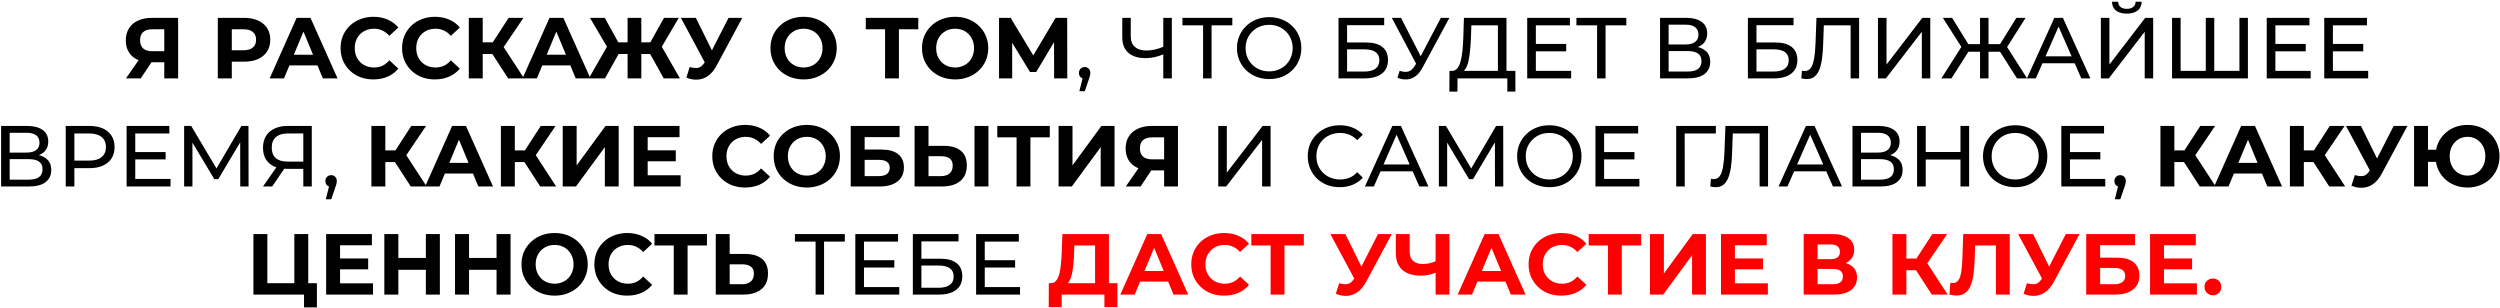
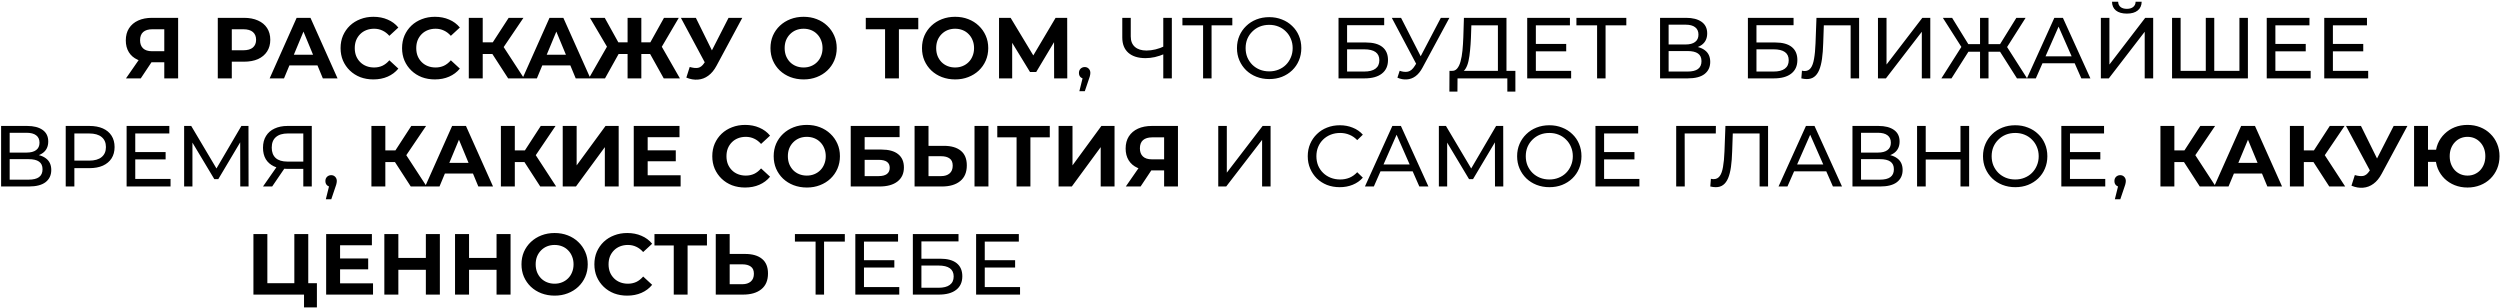
<svg xmlns="http://www.w3.org/2000/svg" width="925" height="114" viewBox="0 0 925 114" fill="none">
  <path d="M60.786 29V21.928L62.066 23.048H55.922C53.981 23.048 52.306 22.728 50.898 22.088C49.49 21.448 48.413 20.52 47.666 19.304C46.92 18.088 46.546 16.637 46.546 14.952C46.546 13.203 46.941 11.709 47.73 10.472C48.541 9.213 49.672 8.253 51.122 7.592C52.573 6.931 54.28 6.6 56.242 6.6H65.906V29H60.786ZM46.61 29L52.178 20.968H57.426L52.082 29H46.61ZM60.786 20.264V9.48L62.066 10.824H56.37C54.898 10.824 53.768 11.165 52.978 11.848C52.21 12.531 51.826 13.544 51.826 14.888C51.826 16.189 52.2 17.192 52.946 17.896C53.693 18.6 54.792 18.952 56.242 18.952H62.066L60.786 20.264ZM80.581 29V6.6H90.277C92.282 6.6 94.01 6.931 95.461 7.592C96.912 8.232 98.031 9.16 98.821 10.376C99.61 11.592 100.005 13.043 100.005 14.728C100.005 16.392 99.61 17.832 98.821 19.048C98.031 20.264 96.912 21.203 95.461 21.864C94.01 22.504 92.282 22.824 90.277 22.824H83.461L85.765 20.488V29H80.581ZM85.765 21.064L83.461 18.6H89.989C91.589 18.6 92.784 18.259 93.573 17.576C94.362 16.893 94.757 15.944 94.757 14.728C94.757 13.491 94.362 12.531 93.573 11.848C92.784 11.165 91.589 10.824 89.989 10.824H83.461L85.765 8.36V21.064ZM99.772 29L109.756 6.6H114.876L124.892 29H119.452L111.26 9.224H113.308L105.084 29H99.772ZM104.764 24.2L106.14 20.264H117.66L119.068 24.2H104.764ZM138.142 29.384C136.414 29.384 134.803 29.107 133.31 28.552C131.838 27.976 130.558 27.165 129.47 26.12C128.382 25.075 127.528 23.848 126.91 22.44C126.312 21.032 126.014 19.485 126.014 17.8C126.014 16.115 126.312 14.568 126.91 13.16C127.528 11.752 128.382 10.525 129.47 9.48C130.579 8.435 131.87 7.635 133.342 7.08C134.814 6.504 136.424 6.216 138.174 6.216C140.115 6.216 141.864 6.557 143.422 7.24C145 7.901 146.323 8.883 147.39 10.184L144.062 13.256C143.294 12.381 142.44 11.731 141.502 11.304C140.563 10.856 139.539 10.632 138.43 10.632C137.384 10.632 136.424 10.803 135.55 11.144C134.675 11.485 133.918 11.976 133.278 12.616C132.638 13.256 132.136 14.013 131.774 14.888C131.432 15.763 131.262 16.733 131.262 17.8C131.262 18.867 131.432 19.837 131.774 20.712C132.136 21.587 132.638 22.344 133.278 22.984C133.918 23.624 134.675 24.115 135.55 24.456C136.424 24.797 137.384 24.968 138.43 24.968C139.539 24.968 140.563 24.755 141.502 24.328C142.44 23.88 143.294 23.208 144.062 22.312L147.39 25.384C146.323 26.685 145 27.677 143.422 28.36C141.864 29.043 140.104 29.384 138.142 29.384ZM160.892 29.384C159.164 29.384 157.553 29.107 156.06 28.552C154.588 27.976 153.308 27.165 152.22 26.12C151.132 25.075 150.278 23.848 149.66 22.44C149.062 21.032 148.764 19.485 148.764 17.8C148.764 16.115 149.062 14.568 149.66 13.16C150.278 11.752 151.132 10.525 152.22 9.48C153.329 8.435 154.62 7.635 156.092 7.08C157.564 6.504 159.174 6.216 160.924 6.216C162.865 6.216 164.614 6.557 166.172 7.24C167.75 7.901 169.073 8.883 170.14 10.184L166.812 13.256C166.044 12.381 165.19 11.731 164.252 11.304C163.313 10.856 162.289 10.632 161.18 10.632C160.134 10.632 159.174 10.803 158.3 11.144C157.425 11.485 156.668 11.976 156.028 12.616C155.388 13.256 154.886 14.013 154.524 14.888C154.182 15.763 154.012 16.733 154.012 17.8C154.012 18.867 154.182 19.837 154.524 20.712C154.886 21.587 155.388 22.344 156.028 22.984C156.668 23.624 157.425 24.115 158.3 24.456C159.174 24.797 160.134 24.968 161.18 24.968C162.289 24.968 163.313 24.755 164.252 24.328C165.19 23.88 166.044 23.208 166.812 22.312L170.14 25.384C169.073 26.685 167.75 27.677 166.172 28.36C164.614 29.043 162.854 29.384 160.892 29.384ZM188.014 29L181.038 18.216L185.23 15.688L193.902 29H188.014ZM173.454 29V6.6H178.606V29H173.454ZM177.102 19.976V15.656H184.91V19.976H177.102ZM185.71 18.376L180.942 17.8L188.206 6.6H193.678L185.71 18.376ZM193.334 29L203.318 6.6H208.438L218.454 29H213.014L204.822 9.224H206.87L198.646 29H193.334ZM198.326 24.2L199.702 20.264H211.222L212.63 24.2H198.326ZM245.581 29L239.565 18.216L243.949 15.688L251.565 29H245.581ZM235.757 19.976V15.656H242.733V19.976H235.757ZM244.237 18.376L239.437 17.8L245.677 6.6H251.149L244.237 18.376ZM223.853 29H217.869L225.485 15.688L229.869 18.216L223.853 29ZM237.293 29H232.205V6.6H237.293V29ZM233.709 19.976H226.701V15.656H233.709V19.976ZM225.229 18.376L218.285 6.6H223.757L229.965 17.8L225.229 18.376ZM255.193 24.776C256.43 25.139 257.465 25.245 258.297 25.096C259.15 24.925 259.907 24.328 260.569 23.304L261.657 21.672L262.137 21.128L269.561 6.6H274.649L265.113 24.328C264.259 25.928 263.246 27.155 262.073 28.008C260.921 28.861 259.651 29.341 258.265 29.448C256.878 29.576 255.438 29.331 253.945 28.712L255.193 24.776ZM262.041 25.448L251.929 6.6H257.465L264.889 21.64L262.041 25.448ZM297.363 29.384C295.593 29.384 293.95 29.096 292.435 28.52C290.942 27.944 289.641 27.133 288.531 26.088C287.443 25.043 286.59 23.816 285.971 22.408C285.374 21 285.075 19.464 285.075 17.8C285.075 16.136 285.374 14.6 285.971 13.192C286.59 11.784 287.454 10.557 288.563 9.512C289.673 8.467 290.974 7.656 292.467 7.08C293.961 6.504 295.582 6.216 297.331 6.216C299.102 6.216 300.723 6.504 302.195 7.08C303.689 7.656 304.979 8.467 306.067 9.512C307.177 10.557 308.041 11.784 308.659 13.192C309.278 14.579 309.587 16.115 309.587 17.8C309.587 19.464 309.278 21.011 308.659 22.44C308.041 23.848 307.177 25.075 306.067 26.12C304.979 27.144 303.689 27.944 302.195 28.52C300.723 29.096 299.113 29.384 297.363 29.384ZM297.331 24.968C298.334 24.968 299.251 24.797 300.083 24.456C300.937 24.115 301.683 23.624 302.323 22.984C302.963 22.344 303.454 21.587 303.795 20.712C304.158 19.837 304.339 18.867 304.339 17.8C304.339 16.733 304.158 15.763 303.795 14.888C303.454 14.013 302.963 13.256 302.323 12.616C301.705 11.976 300.969 11.485 300.115 11.144C299.262 10.803 298.334 10.632 297.331 10.632C296.329 10.632 295.401 10.803 294.547 11.144C293.715 11.485 292.979 11.976 292.339 12.616C291.699 13.256 291.198 14.013 290.835 14.888C290.494 15.763 290.323 16.733 290.323 17.8C290.323 18.845 290.494 19.816 290.835 20.712C291.198 21.587 291.689 22.344 292.307 22.984C292.947 23.624 293.694 24.115 294.547 24.456C295.401 24.797 296.329 24.968 297.331 24.968ZM327.475 29V9.64L328.659 10.824H320.339V6.6H339.763V10.824H331.443L332.595 9.64V29H327.475ZM353.426 29.384C351.655 29.384 350.013 29.096 348.498 28.52C347.005 27.944 345.703 27.133 344.594 26.088C343.506 25.043 342.653 23.816 342.034 22.408C341.437 21 341.138 19.464 341.138 17.8C341.138 16.136 341.437 14.6 342.034 13.192C342.653 11.784 343.517 10.557 344.626 9.512C345.735 8.467 347.037 7.656 348.53 7.08C350.023 6.504 351.645 6.216 353.394 6.216C355.165 6.216 356.786 6.504 358.258 7.08C359.751 7.656 361.042 8.467 362.13 9.512C363.239 10.557 364.103 11.784 364.722 13.192C365.341 14.579 365.65 16.115 365.65 17.8C365.65 19.464 365.341 21.011 364.722 22.44C364.103 23.848 363.239 25.075 362.13 26.12C361.042 27.144 359.751 27.944 358.258 28.52C356.786 29.096 355.175 29.384 353.426 29.384ZM353.394 24.968C354.397 24.968 355.314 24.797 356.146 24.456C356.999 24.115 357.746 23.624 358.386 22.984C359.026 22.344 359.517 21.587 359.858 20.712C360.221 19.837 360.402 18.867 360.402 17.8C360.402 16.733 360.221 15.763 359.858 14.888C359.517 14.013 359.026 13.256 358.386 12.616C357.767 11.976 357.031 11.485 356.178 11.144C355.325 10.803 354.397 10.632 353.394 10.632C352.391 10.632 351.463 10.803 350.61 11.144C349.778 11.485 349.042 11.976 348.402 12.616C347.762 13.256 347.261 14.013 346.898 14.888C346.557 15.763 346.386 16.733 346.386 17.8C346.386 18.845 346.557 19.816 346.898 20.712C347.261 21.587 347.751 22.344 348.37 22.984C349.01 23.624 349.757 24.115 350.61 24.456C351.463 24.797 352.391 24.968 353.394 24.968ZM369.643 29V6.6H373.931L383.467 22.408H381.195L390.571 6.6H394.859L394.891 29H390.027L389.995 14.056H390.923L383.403 26.632H381.099L373.419 14.056H374.507V29H369.643ZM399.368 33.736L400.968 27.272L401.384 29.128C400.765 29.128 400.243 28.936 399.816 28.552C399.411 28.168 399.208 27.645 399.208 26.984C399.208 26.344 399.411 25.821 399.816 25.416C400.243 25.011 400.755 24.808 401.352 24.808C401.971 24.808 402.472 25.021 402.856 25.448C403.24 25.853 403.432 26.365 403.432 26.984C403.432 27.197 403.411 27.411 403.368 27.624C403.347 27.816 403.293 28.051 403.208 28.328C403.144 28.584 403.037 28.904 402.888 29.288L401.384 33.736H399.368ZM430.956 19.912C429.697 20.445 428.47 20.851 427.276 21.128C426.102 21.384 424.961 21.512 423.852 21.512C421.121 21.512 418.998 20.851 417.484 19.528C415.99 18.205 415.244 16.317 415.244 13.864V6.6H418.38V13.512C418.38 15.176 418.892 16.456 419.916 17.352C420.94 18.248 422.369 18.696 424.204 18.696C425.292 18.696 426.401 18.557 427.532 18.28C428.684 18.003 429.804 17.597 430.892 17.064L430.956 19.912ZM430.412 29V6.6H433.58V29H430.412ZM445.142 29V8.552L445.942 9.384H437.494V6.6H455.958V9.384H447.51L448.278 8.552V29H445.142ZM469.615 29.256C467.908 29.256 466.319 28.968 464.847 28.392C463.396 27.816 462.138 27.016 461.071 25.992C460.004 24.947 459.172 23.731 458.575 22.344C457.978 20.957 457.679 19.443 457.679 17.8C457.679 16.157 457.978 14.643 458.575 13.256C459.172 11.869 460.004 10.664 461.071 9.64C462.138 8.595 463.396 7.784 464.847 7.208C466.298 6.632 467.887 6.344 469.615 6.344C471.322 6.344 472.89 6.632 474.319 7.208C475.77 7.763 477.028 8.563 478.095 9.608C479.183 10.632 480.015 11.837 480.591 13.224C481.188 14.611 481.487 16.136 481.487 17.8C481.487 19.464 481.188 20.989 480.591 22.376C480.015 23.763 479.183 24.979 478.095 26.024C477.028 27.048 475.77 27.848 474.319 28.424C472.89 28.979 471.322 29.256 469.615 29.256ZM469.615 26.408C470.852 26.408 471.994 26.195 473.039 25.768C474.106 25.341 475.023 24.744 475.791 23.976C476.58 23.187 477.188 22.269 477.615 21.224C478.063 20.179 478.287 19.037 478.287 17.8C478.287 16.563 478.063 15.421 477.615 14.376C477.188 13.331 476.58 12.424 475.791 11.656C475.023 10.867 474.106 10.259 473.039 9.832C471.994 9.405 470.852 9.192 469.615 9.192C468.356 9.192 467.194 9.405 466.127 9.832C465.082 10.259 464.164 10.867 463.375 11.656C462.586 12.424 461.967 13.331 461.519 14.376C461.092 15.421 460.879 16.563 460.879 17.8C460.879 19.037 461.092 20.179 461.519 21.224C461.967 22.269 462.586 23.187 463.375 23.976C464.164 24.744 465.082 25.341 466.127 25.768C467.194 26.195 468.356 26.408 469.615 26.408ZM495.254 29V6.6H512.15V9.32H498.422V15.72H505.398C508.064 15.72 510.091 16.275 511.478 17.384C512.864 18.493 513.558 20.104 513.558 22.216C513.558 24.392 512.8 26.067 511.286 27.24C509.792 28.413 507.648 29 504.854 29H495.254ZM498.422 26.472H504.726C506.582 26.472 507.979 26.12 508.918 25.416C509.878 24.712 510.358 23.667 510.358 22.28C510.358 19.592 508.48 18.248 504.726 18.248H498.422V26.472ZM517.877 26.184C518.986 26.589 520.01 26.696 520.949 26.504C521.888 26.291 522.73 25.576 523.477 24.36L524.565 22.632L524.885 22.28L533.109 6.6H536.277L526.325 25.032C525.578 26.44 524.704 27.507 523.701 28.232C522.72 28.936 521.653 29.32 520.501 29.384C519.37 29.469 518.218 29.256 517.045 28.744L517.877 26.184ZM524.789 25.128L514.965 6.6H518.389L526.549 22.568L524.789 25.128ZM554.227 27.496V9.384H544.403L544.243 14.088C544.179 15.667 544.073 17.181 543.923 18.632C543.795 20.083 543.603 21.395 543.347 22.568C543.091 23.72 542.729 24.669 542.259 25.416C541.811 26.163 541.235 26.621 540.531 26.792L537.075 26.216C537.907 26.28 538.59 26.003 539.123 25.384C539.678 24.744 540.105 23.859 540.403 22.728C540.723 21.576 540.958 20.243 541.107 18.728C541.257 17.192 541.363 15.549 541.427 13.8L541.651 6.6H557.395V27.496H554.227ZM536.275 33.896L536.307 26.216H560.691V33.896H557.715V29H539.283L539.251 33.896H536.275ZM567.978 16.264H579.498V18.984H567.978V16.264ZM568.266 26.216H581.322V29H565.066V6.6H580.874V9.384H568.266V26.216ZM590.923 29V8.552L591.723 9.384H583.275V6.6H601.739V9.384H593.291L594.059 8.552V29H590.923ZM614.222 29V6.6H623.854C626.286 6.6 628.196 7.091 629.582 8.072C630.969 9.053 631.662 10.483 631.662 12.36C631.662 14.195 631.001 15.603 629.678 16.584C628.356 17.544 626.617 18.024 624.462 18.024L625.038 17.064C627.534 17.064 629.444 17.565 630.766 18.568C632.11 19.549 632.782 20.989 632.782 22.888C632.782 24.808 632.078 26.312 630.67 27.4C629.284 28.467 627.214 29 624.462 29H614.222ZM617.39 26.472H624.398C626.105 26.472 627.385 26.163 628.238 25.544C629.113 24.904 629.55 23.933 629.55 22.632C629.55 21.331 629.113 20.381 628.238 19.784C627.385 19.187 626.105 18.888 624.398 18.888H617.39V26.472ZM617.39 16.456H623.63C625.188 16.456 626.372 16.147 627.182 15.528C628.014 14.909 628.43 14.003 628.43 12.808C628.43 11.592 628.014 10.675 627.182 10.056C626.372 9.437 625.188 9.128 623.63 9.128H617.39V16.456ZM646.722 29V6.6H663.618V9.32H649.89V15.72H656.866C659.533 15.72 661.56 16.275 662.946 17.384C664.333 18.493 665.026 20.104 665.026 22.216C665.026 24.392 664.269 26.067 662.754 27.24C661.261 28.413 659.117 29 656.322 29H646.722ZM649.89 26.472H656.194C658.05 26.472 659.448 26.12 660.386 25.416C661.346 24.712 661.826 23.667 661.826 22.28C661.826 19.592 659.949 18.248 656.194 18.248H649.89V26.472ZM668.51 29.256C668.19 29.256 667.87 29.235 667.55 29.192C667.23 29.149 666.878 29.085 666.494 29L666.718 26.152C667.059 26.237 667.401 26.28 667.742 26.28C668.681 26.28 669.427 25.907 669.982 25.16C670.537 24.413 670.942 23.283 671.198 21.768C671.475 20.253 671.657 18.344 671.742 16.04L672.094 6.6H687.87V29H684.734V8.552L685.502 9.384H674.142L674.846 8.52L674.59 15.944C674.526 18.163 674.377 20.104 674.142 21.768C673.907 23.432 673.555 24.819 673.086 25.928C672.617 27.037 672.009 27.869 671.262 28.424C670.537 28.979 669.619 29.256 668.51 29.256ZM694.847 29V6.6H698.015V23.88L711.263 6.6H714.207V29H711.071V11.752L697.791 29H694.847ZM746.279 29L739.271 17.96L741.959 16.36L750.023 29H746.279ZM734.791 19.144V16.328H741.351V19.144H734.791ZM742.151 18.152L739.175 17.704L746.055 6.6H749.479L742.151 18.152ZM722.055 29H718.311L726.343 16.36L729.063 17.96L722.055 29ZM735.751 29H732.615V6.6H735.751V29ZM733.575 19.144H726.983V16.328H733.575V19.144ZM726.215 18.152L718.855 6.6H722.279L729.127 17.704L726.215 18.152ZM749.962 29L760.106 6.6H763.274L773.45 29H770.09L761.034 8.392H762.314L753.258 29H749.962ZM754.282 23.4L755.146 20.84H767.754L768.682 23.4H754.282ZM777.316 29V6.6H780.484V23.88L793.732 6.6H796.676V29H793.54V11.752L780.26 29H777.316ZM786.948 5.032C785.199 5.032 783.844 4.648 782.884 3.88C781.945 3.112 781.465 2.035 781.444 0.648H783.716C783.737 1.48 784.036 2.131 784.612 2.6C785.188 3.048 785.967 3.272 786.948 3.272C787.908 3.272 788.676 3.048 789.252 2.6C789.849 2.131 790.159 1.48 790.18 0.648H792.42C792.399 2.035 791.908 3.112 790.948 3.88C790.009 4.648 788.676 5.032 786.948 5.032ZM816.876 26.216L816.14 27.048V6.6H819.276V27.048L818.476 26.216H829.388L828.588 27.048V6.6H831.724V29H803.66V6.6H806.828V27.048L806.028 26.216H816.876ZM841.603 16.264H853.123V18.984H841.603V16.264ZM841.891 26.216H854.947V29H838.691V6.6H854.499V9.384H841.891V26.216ZM862.884 16.264H874.404V18.984H862.884V16.264ZM863.172 26.216H876.228V29H859.972V6.6H875.78V9.384H863.172V26.216ZM0.41 69V46.6H10.042C12.474 46.6 14.383 47.091 15.77 48.072C17.157 49.053 17.85 50.483 17.85 52.36C17.85 54.195 17.189 55.603 15.866 56.584C14.543 57.544 12.805 58.024 10.65 58.024L11.226 57.064C13.722 57.064 15.631 57.565 16.954 58.568C18.298 59.549 18.97 60.989 18.97 62.888C18.97 64.808 18.266 66.312 16.858 67.4C15.471 68.467 13.402 69 10.65 69H0.41ZM3.578 66.472H10.586C12.293 66.472 13.572 66.163 14.426 65.544C15.3 64.904 15.738 63.933 15.738 62.632C15.738 61.331 15.3 60.381 14.426 59.784C13.572 59.187 12.293 58.888 10.586 58.888H3.578V66.472ZM3.578 56.456H9.818C11.375 56.456 12.559 56.147 13.37 55.528C14.202 54.909 14.618 54.003 14.618 52.808C14.618 51.592 14.202 50.675 13.37 50.056C12.559 49.437 11.375 49.128 9.818 49.128H3.578V56.456ZM24.316 69V46.6H33.052C35.015 46.6 36.69 46.909 38.076 47.528C39.463 48.147 40.529 49.043 41.276 50.216C42.023 51.389 42.396 52.787 42.396 54.408C42.396 56.029 42.023 57.427 41.276 58.6C40.529 59.752 39.463 60.648 38.076 61.288C36.69 61.907 35.015 62.216 33.052 62.216H26.076L27.516 60.712V69H24.316ZM27.516 61.032L26.076 59.432H32.956C35.004 59.432 36.551 58.995 37.596 58.12C38.663 57.245 39.196 56.008 39.196 54.408C39.196 52.808 38.663 51.571 37.596 50.696C36.551 49.821 35.004 49.384 32.956 49.384H26.076L27.516 47.784V61.032ZM49.759 56.264H61.279V58.984H49.759V56.264ZM50.047 66.216H63.103V69H46.847V46.6H62.655V49.384H50.047V66.216ZM68.129 69V46.6H70.753L80.801 63.528H79.393L89.313 46.6H91.937L91.969 69H88.897L88.865 51.432H89.601L80.769 66.28H79.297L70.401 51.432H71.201V69H68.129ZM112.221 69V61.704L113.053 62.472H106.045C104.232 62.472 102.664 62.163 101.341 61.544C100.04 60.925 99.037 60.04 98.333 58.888C97.65 57.715 97.309 56.307 97.309 54.664C97.309 52.957 97.683 51.507 98.429 50.312C99.176 49.096 100.232 48.179 101.597 47.56C102.962 46.92 104.552 46.6 106.365 46.6H115.357V69H112.221ZM97.309 69L102.845 61.064H106.109L100.701 69H97.309ZM112.221 60.68V48.456L113.053 49.384H106.493C104.573 49.384 103.101 49.832 102.077 50.728C101.053 51.603 100.541 52.904 100.541 54.632C100.541 56.275 101.021 57.544 101.981 58.44C102.962 59.336 104.402 59.784 106.301 59.784H113.053L112.221 60.68ZM120.555 73.736L122.155 67.272L122.571 69.128C121.953 69.128 121.43 68.936 121.003 68.552C120.598 68.168 120.395 67.645 120.395 66.984C120.395 66.344 120.598 65.821 121.003 65.416C121.43 65.011 121.942 64.808 122.539 64.808C123.158 64.808 123.659 65.021 124.043 65.448C124.427 65.853 124.619 66.365 124.619 66.984C124.619 67.197 124.598 67.411 124.555 67.624C124.534 67.816 124.481 68.051 124.395 68.328C124.331 68.584 124.225 68.904 124.075 69.288L122.571 73.736H120.555ZM151.983 69L145.007 58.216L149.199 55.688L157.871 69H151.983ZM137.423 69V46.6H142.575V69H137.423ZM141.071 59.976V55.656H148.879V59.976H141.071ZM149.679 58.376L144.911 57.8L152.175 46.6H157.647L149.679 58.376ZM157.303 69L167.287 46.6H172.407L182.423 69H176.983L168.791 49.224H170.839L162.615 69H157.303ZM162.295 64.2L163.671 60.264H175.191L176.599 64.2H162.295ZM199.889 69L192.913 58.216L197.105 55.688L205.777 69H199.889ZM185.329 69V46.6H190.481V69H185.329ZM188.977 59.976V55.656H196.785V59.976H188.977ZM197.585 58.376L192.817 57.8L200.081 46.6H205.553L197.585 58.376ZM208.206 69V46.6H213.358V61.192L224.046 46.6H228.91V69H223.79V54.44L213.102 69H208.206ZM239.255 55.624H250.039V59.656H239.255V55.624ZM239.639 64.84H251.831V69H234.487V46.6H251.415V50.76H239.639V64.84ZM275.673 69.384C273.945 69.384 272.334 69.107 270.841 68.552C269.369 67.976 268.089 67.165 267.001 66.12C265.913 65.075 265.06 63.848 264.441 62.44C263.844 61.032 263.545 59.485 263.545 57.8C263.545 56.115 263.844 54.568 264.441 53.16C265.06 51.752 265.913 50.525 267.001 49.48C268.11 48.435 269.401 47.635 270.873 47.08C272.345 46.504 273.956 46.216 275.705 46.216C277.646 46.216 279.396 46.557 280.953 47.24C282.532 47.901 283.854 48.883 284.921 50.184L281.593 53.256C280.825 52.381 279.972 51.731 279.033 51.304C278.094 50.856 277.07 50.632 275.961 50.632C274.916 50.632 273.956 50.803 273.081 51.144C272.206 51.485 271.449 51.976 270.809 52.616C270.169 53.256 269.668 54.013 269.305 54.888C268.964 55.763 268.793 56.733 268.793 57.8C268.793 58.867 268.964 59.837 269.305 60.712C269.668 61.587 270.169 62.344 270.809 62.984C271.449 63.624 272.206 64.115 273.081 64.456C273.956 64.797 274.916 64.968 275.961 64.968C277.07 64.968 278.094 64.755 279.033 64.328C279.972 63.88 280.825 63.208 281.593 62.312L284.921 65.384C283.854 66.685 282.532 67.677 280.953 68.36C279.396 69.043 277.636 69.384 275.673 69.384ZM298.551 69.384C296.78 69.384 295.138 69.096 293.623 68.52C292.13 67.944 290.828 67.133 289.719 66.088C288.631 65.043 287.778 63.816 287.159 62.408C286.562 61 286.263 59.464 286.263 57.8C286.263 56.136 286.562 54.6 287.159 53.192C287.778 51.784 288.642 50.557 289.751 49.512C290.86 48.467 292.162 47.656 293.655 47.08C295.148 46.504 296.77 46.216 298.519 46.216C300.29 46.216 301.911 46.504 303.383 47.08C304.876 47.656 306.167 48.467 307.255 49.512C308.364 50.557 309.228 51.784 309.847 53.192C310.466 54.579 310.775 56.115 310.775 57.8C310.775 59.464 310.466 61.011 309.847 62.44C309.228 63.848 308.364 65.075 307.255 66.12C306.167 67.144 304.876 67.944 303.383 68.52C301.911 69.096 300.3 69.384 298.551 69.384ZM298.519 64.968C299.522 64.968 300.439 64.797 301.271 64.456C302.124 64.115 302.871 63.624 303.511 62.984C304.151 62.344 304.642 61.587 304.983 60.712C305.346 59.837 305.527 58.867 305.527 57.8C305.527 56.733 305.346 55.763 304.983 54.888C304.642 54.013 304.151 53.256 303.511 52.616C302.892 51.976 302.156 51.485 301.303 51.144C300.45 50.803 299.522 50.632 298.519 50.632C297.516 50.632 296.588 50.803 295.735 51.144C294.903 51.485 294.167 51.976 293.527 52.616C292.887 53.256 292.386 54.013 292.023 54.888C291.682 55.763 291.511 56.733 291.511 57.8C291.511 58.845 291.682 59.816 292.023 60.712C292.386 61.587 292.876 62.344 293.495 62.984C294.135 63.624 294.882 64.115 295.735 64.456C296.588 64.797 297.516 64.968 298.519 64.968ZM314.768 69V46.6H332.848V50.728H319.92V55.336H326.128C328.838 55.336 330.896 55.901 332.304 57.032C333.734 58.163 334.448 59.805 334.448 61.96C334.448 64.179 333.659 65.907 332.08 67.144C330.502 68.381 328.272 69 325.392 69H314.768ZM319.92 65.16H325.104C326.427 65.16 327.44 64.904 328.144 64.392C328.848 63.859 329.2 63.091 329.2 62.088C329.2 60.125 327.835 59.144 325.104 59.144H319.92V65.16ZM349.241 53.96C351.951 53.96 354.041 54.568 355.513 55.784C356.985 56.979 357.721 58.781 357.721 61.192C357.721 63.752 356.9 65.693 355.257 67.016C353.636 68.339 351.385 69 348.505 69H338.393V46.6H343.545V53.96H349.241ZM348.217 65.16C349.54 65.16 350.585 64.829 351.353 64.168C352.121 63.507 352.505 62.547 352.505 61.288C352.505 60.051 352.121 59.165 351.353 58.632C350.607 58.077 349.561 57.8 348.217 57.8H343.545V65.16H348.217ZM360.569 69V46.6H365.721V69H360.569ZM376.132 69V49.64L377.316 50.824H368.996V46.6H388.42V50.824H380.1L381.252 49.64V69H376.132ZM391.675 69V46.6H396.827V61.192L407.515 46.6H412.379V69H407.259V54.44L396.571 69H391.675ZM430.724 69V61.928L432.004 63.048H425.86C423.919 63.048 422.244 62.728 420.836 62.088C419.428 61.448 418.351 60.52 417.604 59.304C416.857 58.088 416.484 56.637 416.484 54.952C416.484 53.203 416.879 51.709 417.668 50.472C418.479 49.213 419.609 48.253 421.06 47.592C422.511 46.931 424.217 46.6 426.18 46.6H435.844V69H430.724ZM416.548 69L422.116 60.968H427.364L422.02 69H416.548ZM430.724 60.264V49.48L432.004 50.824H426.308C424.836 50.824 423.705 51.165 422.916 51.848C422.148 52.531 421.764 53.544 421.764 54.888C421.764 56.189 422.137 57.192 422.884 57.896C423.631 58.6 424.729 58.952 426.18 58.952H432.004L430.724 60.264ZM450.754 69V46.6H453.922V63.88L467.17 46.6H470.114V69H466.978V51.752L453.698 69H450.754ZM495.707 69.256C494 69.256 492.422 68.979 490.971 68.424C489.542 67.848 488.294 67.048 487.227 66.024C486.182 64.979 485.36 63.763 484.763 62.376C484.166 60.989 483.867 59.464 483.867 57.8C483.867 56.136 484.166 54.611 484.763 53.224C485.36 51.837 486.192 50.632 487.259 49.608C488.326 48.563 489.574 47.763 491.003 47.208C492.454 46.632 494.032 46.344 495.739 46.344C497.467 46.344 499.056 46.643 500.507 47.24C501.979 47.816 503.227 48.68 504.251 49.832L502.171 51.848C501.318 50.952 500.358 50.291 499.291 49.864C498.224 49.416 497.083 49.192 495.867 49.192C494.608 49.192 493.435 49.405 492.347 49.832C491.28 50.259 490.352 50.856 489.563 51.624C488.774 52.392 488.155 53.309 487.707 54.376C487.28 55.421 487.067 56.563 487.067 57.8C487.067 59.037 487.28 60.189 487.707 61.256C488.155 62.301 488.774 63.208 489.563 63.976C490.352 64.744 491.28 65.341 492.347 65.768C493.435 66.195 494.608 66.408 495.867 66.408C497.083 66.408 498.224 66.195 499.291 65.768C500.358 65.32 501.318 64.637 502.171 63.72L504.251 65.736C503.227 66.888 501.979 67.763 500.507 68.36C499.056 68.957 497.456 69.256 495.707 69.256ZM505.025 69L515.169 46.6H518.337L528.513 69H525.153L516.097 48.392H517.377L508.321 69H505.025ZM509.345 63.4L510.209 60.84H522.817L523.745 63.4H509.345ZM532.379 69V46.6H535.003L545.051 63.528H543.643L553.563 46.6H556.187L556.219 69H553.147L553.115 51.432H553.851L545.019 66.28H543.547L534.651 51.432H535.451V69H532.379ZM573.271 69.256C571.564 69.256 569.975 68.968 568.503 68.392C567.052 67.816 565.794 67.016 564.727 65.992C563.66 64.947 562.828 63.731 562.231 62.344C561.634 60.957 561.335 59.443 561.335 57.8C561.335 56.157 561.634 54.643 562.231 53.256C562.828 51.869 563.66 50.664 564.727 49.64C565.794 48.595 567.052 47.784 568.503 47.208C569.954 46.632 571.543 46.344 573.271 46.344C574.978 46.344 576.546 46.632 577.975 47.208C579.426 47.763 580.684 48.563 581.751 49.608C582.839 50.632 583.671 51.837 584.247 53.224C584.844 54.611 585.143 56.136 585.143 57.8C585.143 59.464 584.844 60.989 584.247 62.376C583.671 63.763 582.839 64.979 581.751 66.024C580.684 67.048 579.426 67.848 577.975 68.424C576.546 68.979 574.978 69.256 573.271 69.256ZM573.271 66.408C574.508 66.408 575.65 66.195 576.695 65.768C577.762 65.341 578.679 64.744 579.447 63.976C580.236 63.187 580.844 62.269 581.271 61.224C581.719 60.179 581.943 59.037 581.943 57.8C581.943 56.563 581.719 55.421 581.271 54.376C580.844 53.331 580.236 52.424 579.447 51.656C578.679 50.867 577.762 50.259 576.695 49.832C575.65 49.405 574.508 49.192 573.271 49.192C572.012 49.192 570.85 49.405 569.783 49.832C568.738 50.259 567.82 50.867 567.031 51.656C566.242 52.424 565.623 53.331 565.175 54.376C564.748 55.421 564.535 56.563 564.535 57.8C564.535 59.037 564.748 60.179 565.175 61.224C565.623 62.269 566.242 63.187 567.031 63.976C567.82 64.744 568.738 65.341 569.783 65.768C570.85 66.195 572.012 66.408 573.271 66.408ZM593.228 56.264H604.748V58.984H593.228V56.264ZM593.516 66.216H606.572V69H590.316V46.6H606.124V49.384H593.516V66.216ZM620.191 69V46.6H634.879L634.847 49.384H622.559L623.327 48.584L623.359 69H620.191ZM634.823 69.256C634.503 69.256 634.183 69.235 633.863 69.192C633.543 69.149 633.191 69.085 632.807 69L633.031 66.152C633.372 66.237 633.713 66.28 634.055 66.28C634.993 66.28 635.74 65.907 636.295 65.16C636.849 64.413 637.255 63.283 637.511 61.768C637.788 60.253 637.969 58.344 638.055 56.04L638.407 46.6H654.183V69H651.047V48.552L651.815 49.384H640.455L641.159 48.52L640.903 55.944C640.839 58.163 640.689 60.104 640.455 61.768C640.22 63.432 639.868 64.819 639.399 65.928C638.929 67.037 638.321 67.869 637.575 68.424C636.849 68.979 635.932 69.256 634.823 69.256ZM658.056 69L668.2 46.6H671.368L681.544 69H678.184L669.128 48.392H670.408L661.352 69H658.056ZM662.376 63.4L663.24 60.84H675.848L676.776 63.4H662.376ZM685.41 69V46.6H695.042C697.474 46.6 699.383 47.091 700.77 48.072C702.157 49.053 702.85 50.483 702.85 52.36C702.85 54.195 702.189 55.603 700.866 56.584C699.543 57.544 697.805 58.024 695.65 58.024L696.226 57.064C698.722 57.064 700.631 57.565 701.954 58.568C703.298 59.549 703.97 60.989 703.97 62.888C703.97 64.808 703.266 66.312 701.858 67.4C700.471 68.467 698.402 69 695.65 69H685.41ZM688.578 66.472H695.586C697.293 66.472 698.573 66.163 699.426 65.544C700.301 64.904 700.738 63.933 700.738 62.632C700.738 61.331 700.301 60.381 699.426 59.784C698.573 59.187 697.293 58.888 695.586 58.888H688.578V66.472ZM688.578 56.456H694.818C696.375 56.456 697.559 56.147 698.37 55.528C699.202 54.909 699.618 54.003 699.618 52.808C699.618 51.592 699.202 50.675 698.37 50.056C697.559 49.437 696.375 49.128 694.818 49.128H688.578V56.456ZM725.38 46.6H728.58V69H725.38V46.6ZM712.516 69H709.316V46.6H712.516V69ZM725.668 59.016H712.196V56.232H725.668V59.016ZM745.646 69.256C743.939 69.256 742.35 68.968 740.878 68.392C739.427 67.816 738.169 67.016 737.102 65.992C736.035 64.947 735.203 63.731 734.606 62.344C734.009 60.957 733.71 59.443 733.71 57.8C733.71 56.157 734.009 54.643 734.606 53.256C735.203 51.869 736.035 50.664 737.102 49.64C738.169 48.595 739.427 47.784 740.878 47.208C742.329 46.632 743.918 46.344 745.646 46.344C747.353 46.344 748.921 46.632 750.35 47.208C751.801 47.763 753.059 48.563 754.126 49.608C755.214 50.632 756.046 51.837 756.622 53.224C757.219 54.611 757.518 56.136 757.518 57.8C757.518 59.464 757.219 60.989 756.622 62.376C756.046 63.763 755.214 64.979 754.126 66.024C753.059 67.048 751.801 67.848 750.35 68.424C748.921 68.979 747.353 69.256 745.646 69.256ZM745.646 66.408C746.883 66.408 748.025 66.195 749.07 65.768C750.137 65.341 751.054 64.744 751.822 63.976C752.611 63.187 753.219 62.269 753.646 61.224C754.094 60.179 754.318 59.037 754.318 57.8C754.318 56.563 754.094 55.421 753.646 54.376C753.219 53.331 752.611 52.424 751.822 51.656C751.054 50.867 750.137 50.259 749.07 49.832C748.025 49.405 746.883 49.192 745.646 49.192C744.387 49.192 743.225 49.405 742.158 49.832C741.113 50.259 740.195 50.867 739.406 51.656C738.617 52.424 737.998 53.331 737.55 54.376C737.123 55.421 736.91 56.563 736.91 57.8C736.91 59.037 737.123 60.179 737.55 61.224C737.998 62.269 738.617 63.187 739.406 63.976C740.195 64.744 741.113 65.341 742.158 65.768C743.225 66.195 744.387 66.408 745.646 66.408ZM765.603 56.264H777.123V58.984H765.603V56.264ZM765.891 66.216H778.947V69H762.691V46.6H778.499V49.384H765.891V66.216ZM782.493 73.736L784.093 67.272L784.509 69.128C783.89 69.128 783.368 68.936 782.941 68.552C782.536 68.168 782.333 67.645 782.333 66.984C782.333 66.344 782.536 65.821 782.941 65.416C783.368 65.011 783.88 64.808 784.477 64.808C785.096 64.808 785.597 65.021 785.981 65.448C786.365 65.853 786.557 66.365 786.557 66.984C786.557 67.197 786.536 67.411 786.493 67.624C786.472 67.816 786.418 68.051 786.333 68.328C786.269 68.584 786.162 68.904 786.013 69.288L784.509 73.736H782.493ZM813.921 69L806.945 58.216L811.137 55.688L819.809 69H813.921ZM799.361 69V46.6H804.513V69H799.361ZM803.009 59.976V55.656H810.817V59.976H803.009ZM811.617 58.376L806.849 57.8L814.113 46.6H819.585L811.617 58.376ZM819.24 69L829.224 46.6H834.344L844.36 69H838.92L830.728 49.224H832.776L824.552 69H819.24ZM824.232 64.2L825.608 60.264H837.128L838.536 64.2H824.232ZM861.827 69L854.851 58.216L859.043 55.688L867.715 69H861.827ZM847.267 69V46.6H852.419V69H847.267ZM850.915 59.976V55.656H858.723V59.976H850.915ZM859.523 58.376L854.755 57.8L862.019 46.6H867.491L859.523 58.376ZM871.286 64.776C872.524 65.139 873.558 65.245 874.39 65.096C875.244 64.925 876.001 64.328 876.662 63.304L877.75 61.672L878.23 61.128L885.654 46.6H890.742L881.206 64.328C880.353 65.928 879.34 67.155 878.166 68.008C877.014 68.861 875.745 69.341 874.358 69.448C872.972 69.576 871.532 69.331 870.038 68.712L871.286 64.776ZM878.134 65.448L868.022 46.6H873.558L880.982 61.64L878.134 65.448ZM893.206 69V46.6H898.358V55.4H904.15V59.88H898.358V69H893.206ZM912.982 69.384C911.275 69.384 909.697 69.096 908.246 68.52C906.817 67.944 905.569 67.144 904.502 66.12C903.435 65.075 902.603 63.848 902.006 62.44C901.43 61.011 901.142 59.464 901.142 57.8C901.142 56.115 901.43 54.568 902.006 53.16C902.603 51.752 903.435 50.536 904.502 49.512C905.569 48.467 906.817 47.656 908.246 47.08C909.697 46.504 911.275 46.216 912.982 46.216C914.667 46.216 916.235 46.504 917.686 47.08C919.137 47.656 920.385 48.467 921.43 49.512C922.497 50.536 923.329 51.763 923.926 53.192C924.523 54.6 924.822 56.136 924.822 57.8C924.822 59.464 924.523 61.011 923.926 62.44C923.329 63.848 922.497 65.075 921.43 66.12C920.385 67.144 919.137 67.944 917.686 68.52C916.235 69.096 914.667 69.384 912.982 69.384ZM912.982 64.968C913.921 64.968 914.785 64.797 915.574 64.456C916.363 64.115 917.057 63.635 917.654 63.016C918.251 62.376 918.721 61.619 919.062 60.744C919.403 59.869 919.574 58.888 919.574 57.8C919.574 56.712 919.403 55.731 919.062 54.856C918.721 53.981 918.251 53.235 917.654 52.616C917.057 51.976 916.363 51.485 915.574 51.144C914.785 50.803 913.921 50.632 912.982 50.632C912.065 50.632 911.201 50.803 910.39 51.144C909.601 51.485 908.907 51.976 908.31 52.616C907.713 53.235 907.243 53.981 906.902 54.856C906.561 55.731 906.39 56.712 906.39 57.8C906.39 58.888 906.561 59.869 906.902 60.744C907.243 61.619 907.713 62.376 908.31 63.016C908.907 63.635 909.601 64.115 910.39 64.456C911.201 64.797 912.065 64.968 912.982 64.968ZM93.768 109V86.6H98.92V104.776H108.904V86.6H114.056V109H93.768ZM112.488 113.736V107.784L113.608 109H108.904V104.776H117.256V113.736H112.488ZM125.443 95.624H136.227V99.656H125.443V95.624ZM125.827 104.84H138.019V109H120.675V86.6H137.603V90.76H125.827V104.84ZM157.566 86.6H162.75V109H157.566V86.6ZM147.39 109H142.206V86.6H147.39V109ZM157.95 99.816H147.006V95.432H157.95V99.816ZM183.722 86.6H188.906V109H183.722V86.6ZM173.546 109H168.362V86.6H173.546V109ZM184.106 99.816H173.162V95.432H184.106V99.816ZM205.238 109.384C203.468 109.384 201.825 109.096 200.31 108.52C198.817 107.944 197.516 107.133 196.406 106.088C195.318 105.043 194.465 103.816 193.846 102.408C193.249 101 192.95 99.464 192.95 97.8C192.95 96.136 193.249 94.6 193.846 93.192C194.465 91.784 195.329 90.557 196.438 89.512C197.548 88.467 198.849 87.656 200.342 87.08C201.836 86.504 203.457 86.216 205.206 86.216C206.977 86.216 208.598 86.504 210.07 87.08C211.564 87.656 212.854 88.467 213.942 89.512C215.052 90.557 215.916 91.784 216.534 93.192C217.153 94.579 217.462 96.115 217.462 97.8C217.462 99.464 217.153 101.011 216.534 102.44C215.916 103.848 215.052 105.075 213.942 106.12C212.854 107.144 211.564 107.944 210.07 108.52C208.598 109.096 206.988 109.384 205.238 109.384ZM205.206 104.968C206.209 104.968 207.126 104.797 207.958 104.456C208.812 104.115 209.558 103.624 210.198 102.984C210.838 102.344 211.329 101.587 211.67 100.712C212.033 99.837 212.214 98.867 212.214 97.8C212.214 96.733 212.033 95.763 211.67 94.888C211.329 94.013 210.838 93.256 210.198 92.616C209.58 91.976 208.844 91.485 207.99 91.144C207.137 90.803 206.209 90.632 205.206 90.632C204.204 90.632 203.276 90.803 202.422 91.144C201.59 91.485 200.854 91.976 200.214 92.616C199.574 93.256 199.073 94.013 198.71 94.888C198.369 95.763 198.198 96.733 198.198 97.8C198.198 98.845 198.369 99.816 198.71 100.712C199.073 101.587 199.564 102.344 200.182 102.984C200.822 103.624 201.569 104.115 202.422 104.456C203.276 104.797 204.204 104.968 205.206 104.968ZM232.048 109.384C230.32 109.384 228.709 109.107 227.216 108.552C225.744 107.976 224.464 107.165 223.376 106.12C222.288 105.075 221.435 103.848 220.816 102.44C220.219 101.032 219.92 99.485 219.92 97.8C219.92 96.115 220.219 94.568 220.816 93.16C221.435 91.752 222.288 90.525 223.376 89.48C224.485 88.435 225.776 87.635 227.248 87.08C228.72 86.504 230.331 86.216 232.08 86.216C234.021 86.216 235.771 86.557 237.328 87.24C238.907 87.901 240.229 88.883 241.296 90.184L237.968 93.256C237.2 92.381 236.347 91.731 235.408 91.304C234.469 90.856 233.445 90.632 232.336 90.632C231.291 90.632 230.331 90.803 229.456 91.144C228.581 91.485 227.824 91.976 227.184 92.616C226.544 93.256 226.043 94.013 225.68 94.888C225.339 95.763 225.168 96.733 225.168 97.8C225.168 98.867 225.339 99.837 225.68 100.712C226.043 101.587 226.544 102.344 227.184 102.984C227.824 103.624 228.581 104.115 229.456 104.456C230.331 104.797 231.291 104.968 232.336 104.968C233.445 104.968 234.469 104.755 235.408 104.328C236.347 103.88 237.2 103.208 237.968 102.312L241.296 105.384C240.229 106.685 238.907 107.677 237.328 108.36C235.771 109.043 234.011 109.384 232.048 109.384ZM249.288 109V89.64L250.472 90.824H242.152V86.6H261.576V90.824H253.256L254.408 89.64V109H249.288ZM275.679 93.96C278.388 93.96 280.479 94.568 281.951 95.784C283.423 96.979 284.159 98.781 284.159 101.192C284.159 103.752 283.338 105.693 281.695 107.016C280.074 108.339 277.823 109 274.943 109H264.831V86.6H269.983V93.96H275.679ZM274.655 105.16C275.978 105.16 277.023 104.829 277.791 104.168C278.559 103.507 278.943 102.547 278.943 101.288C278.943 100.051 278.559 99.165 277.791 98.632C277.044 98.077 275.999 97.8 274.655 97.8H269.983V105.16H274.655ZM301.767 109V88.552L302.567 89.384H294.119V86.6H312.583V89.384H304.135L304.903 88.552V109H301.767ZM319.384 96.264H330.904V98.984H319.384V96.264ZM319.672 106.216H332.728V109H316.472V86.6H332.28V89.384H319.672V106.216ZM337.754 109V86.6H354.65V89.32H340.922V95.72H347.898C350.564 95.72 352.591 96.275 353.978 97.384C355.364 98.493 356.058 100.104 356.058 102.216C356.058 104.392 355.3 106.067 353.786 107.24C352.292 108.413 350.148 109 347.354 109H337.754ZM340.922 106.472H347.226C349.082 106.472 350.479 106.12 351.418 105.416C352.378 104.712 352.858 103.667 352.858 102.28C352.858 99.592 350.98 98.248 347.226 98.248H340.922V106.472ZM364.072 96.264H375.592V98.984H364.072V96.264ZM364.36 106.216H377.416V109H361.16V86.6H376.968V89.384H364.36V106.216Z" fill="black" />
-   <path d="M405.179 106.696V90.824H397.499L397.403 94.088C397.339 95.475 397.243 96.787 397.115 98.024C397.008 99.261 396.838 100.392 396.603 101.416C396.368 102.419 396.059 103.272 395.675 103.976C395.312 104.68 394.854 105.181 394.299 105.48L388.763 104.776C389.531 104.797 390.16 104.531 390.651 103.976C391.163 103.421 391.568 102.643 391.867 101.64C392.166 100.616 392.379 99.421 392.507 98.056C392.656 96.691 392.763 95.208 392.827 93.608L393.083 86.6H410.299V106.696H405.179ZM388.027 113.64L388.059 104.776H413.435V113.64H408.635V109H392.827V113.64H388.027ZM414.522 109L424.506 86.6H429.626L439.642 109H434.202L426.01 89.224H428.058L419.834 109H414.522ZM419.514 104.2L420.89 100.264H432.41L433.818 104.2H419.514ZM452.892 109.384C451.164 109.384 449.553 109.107 448.06 108.552C446.588 107.976 445.308 107.165 444.22 106.12C443.132 105.075 442.278 103.848 441.66 102.44C441.062 101.032 440.764 99.485 440.764 97.8C440.764 96.115 441.062 94.568 441.66 93.16C442.278 91.752 443.132 90.525 444.22 89.48C445.329 88.435 446.62 87.635 448.092 87.08C449.564 86.504 451.174 86.216 452.924 86.216C454.865 86.216 456.614 86.557 458.172 87.24C459.75 87.901 461.073 88.883 462.14 90.184L458.812 93.256C458.044 92.381 457.19 91.731 456.252 91.304C455.313 90.856 454.289 90.632 453.18 90.632C452.134 90.632 451.174 90.803 450.3 91.144C449.425 91.485 448.668 91.976 448.028 92.616C447.388 93.256 446.886 94.013 446.524 94.888C446.182 95.763 446.012 96.733 446.012 97.8C446.012 98.867 446.182 99.837 446.524 100.712C446.886 101.587 447.388 102.344 448.028 102.984C448.668 103.624 449.425 104.115 450.3 104.456C451.174 104.797 452.134 104.968 453.18 104.968C454.289 104.968 455.313 104.755 456.252 104.328C457.19 103.88 458.044 103.208 458.812 102.312L462.14 105.384C461.073 106.685 459.75 107.677 458.172 108.36C456.614 109.043 454.854 109.384 452.892 109.384ZM470.132 109V89.64L471.316 90.824H462.996V86.6H482.42V90.824H474.1L475.252 89.64V109H470.132ZM495.505 104.776C496.742 105.139 497.777 105.245 498.609 105.096C499.462 104.925 500.22 104.328 500.881 103.304L501.969 101.672L502.449 101.128L509.873 86.6H514.961L505.425 104.328C504.572 105.928 503.558 107.155 502.385 108.008C501.233 108.861 499.964 109.341 498.577 109.448C497.19 109.576 495.75 109.331 494.257 108.712L495.505 104.776ZM502.353 105.448L492.241 86.6H497.777L505.201 101.64L502.353 105.448ZM531.909 100.648C530.8 101.096 529.733 101.437 528.709 101.672C527.685 101.885 526.704 101.992 525.765 101.992C522.757 101.992 520.453 101.277 518.853 99.848C517.253 98.397 516.453 96.317 516.453 93.608V86.6H521.573V93.032C521.573 94.568 521.989 95.731 522.821 96.52C523.653 97.288 524.837 97.672 526.373 97.672C527.355 97.672 528.304 97.565 529.221 97.352C530.139 97.117 530.992 96.787 531.781 96.36L531.909 100.648ZM531.173 109V86.6H536.293V109H531.173ZM539.334 109L549.318 86.6H554.438L564.454 109H559.014L550.822 89.224H552.87L544.646 109H539.334ZM544.326 104.2L545.702 100.264H557.222L558.63 104.2H544.326ZM577.704 109.384C575.976 109.384 574.365 109.107 572.872 108.552C571.4 107.976 570.12 107.165 569.032 106.12C567.944 105.075 567.091 103.848 566.472 102.44C565.875 101.032 565.576 99.485 565.576 97.8C565.576 96.115 565.875 94.568 566.472 93.16C567.091 91.752 567.944 90.525 569.032 89.48C570.141 88.435 571.432 87.635 572.904 87.08C574.376 86.504 575.987 86.216 577.736 86.216C579.677 86.216 581.427 86.557 582.984 87.24C584.563 87.901 585.885 88.883 586.952 90.184L583.624 93.256C582.856 92.381 582.003 91.731 581.064 91.304C580.125 90.856 579.101 90.632 577.992 90.632C576.947 90.632 575.987 90.803 575.112 91.144C574.237 91.485 573.48 91.976 572.84 92.616C572.2 93.256 571.699 94.013 571.336 94.888C570.995 95.763 570.824 96.733 570.824 97.8C570.824 98.867 570.995 99.837 571.336 100.712C571.699 101.587 572.2 102.344 572.84 102.984C573.48 103.624 574.237 104.115 575.112 104.456C575.987 104.797 576.947 104.968 577.992 104.968C579.101 104.968 580.125 104.755 581.064 104.328C582.003 103.88 582.856 103.208 583.624 102.312L586.952 105.384C585.885 106.685 584.563 107.677 582.984 108.36C581.427 109.043 579.667 109.384 577.704 109.384ZM594.944 109V89.64L596.128 90.824H587.808V86.6H607.232V90.824H598.912L600.064 89.64V109H594.944ZM610.487 109V86.6H615.639V101.192L626.327 86.6H631.191V109H626.071V94.44L615.383 109H610.487ZM641.536 95.624H652.32V99.656H641.536V95.624ZM641.92 104.84H654.112V109H636.768V86.6H653.696V90.76H641.92V104.84ZM667.362 109V86.6H677.794C680.397 86.6 682.423 87.101 683.874 88.104C685.325 89.107 686.05 90.536 686.05 92.392C686.05 94.227 685.367 95.656 684.002 96.68C682.637 97.683 680.823 98.184 678.562 98.184L679.17 96.84C681.687 96.84 683.639 97.341 685.026 98.344C686.413 99.347 687.106 100.797 687.106 102.696C687.106 104.659 686.359 106.205 684.866 107.336C683.394 108.445 681.239 109 678.402 109H667.362ZM672.514 105.16H678.21C679.405 105.16 680.311 104.925 680.93 104.456C681.549 103.987 681.858 103.261 681.858 102.28C681.858 101.341 681.549 100.648 680.93 100.2C680.311 99.731 679.405 99.496 678.21 99.496H672.514V105.16ZM672.514 95.88H677.346C678.477 95.88 679.33 95.656 679.906 95.208C680.482 94.739 680.77 94.056 680.77 93.16C680.77 92.264 680.482 91.592 679.906 91.144C679.33 90.675 678.477 90.44 677.346 90.44H672.514V95.88ZM714.764 109L707.788 98.216L711.98 95.688L720.652 109H714.764ZM700.204 109V86.6H705.356V109H700.204ZM703.852 99.976V95.656H711.66V99.976H703.852ZM712.46 98.376L707.692 97.8L714.956 86.6H720.428L712.46 98.376ZM723.867 109.352C723.483 109.352 723.078 109.32 722.651 109.256C722.246 109.192 721.798 109.107 721.307 109L721.627 104.616C721.926 104.701 722.235 104.744 722.555 104.744C723.43 104.744 724.113 104.392 724.603 103.688C725.094 102.963 725.446 101.928 725.659 100.584C725.873 99.24 726.011 97.608 726.075 95.688L726.395 86.6H743.611V109H738.491V89.64L739.675 90.824H729.787L730.843 89.576L730.651 95.496C730.587 97.693 730.438 99.645 730.203 101.352C729.969 103.059 729.606 104.509 729.115 105.704C728.625 106.899 727.953 107.805 727.099 108.424C726.246 109.043 725.169 109.352 723.867 109.352ZM749.974 104.776C751.211 105.139 752.246 105.245 753.078 105.096C753.931 104.925 754.689 104.328 755.35 103.304L756.438 101.672L756.918 101.128L764.342 86.6H769.43L759.894 104.328C759.041 105.928 758.027 107.155 756.854 108.008C755.702 108.861 754.433 109.341 753.046 109.448C751.659 109.576 750.219 109.331 748.726 108.712L749.974 104.776ZM756.822 105.448L746.71 86.6H752.246L759.67 101.64L756.822 105.448ZM771.893 109V86.6H789.973V90.728H777.045V95.336H783.253C785.963 95.336 788.021 95.901 789.429 97.032C790.859 98.163 791.573 99.805 791.573 101.96C791.573 104.179 790.784 105.907 789.205 107.144C787.627 108.381 785.397 109 782.517 109H771.893ZM777.045 105.16H782.229C783.552 105.16 784.565 104.904 785.269 104.392C785.973 103.859 786.325 103.091 786.325 102.088C786.325 100.125 784.96 99.144 782.229 99.144H777.045V105.16ZM800.286 95.624H811.07V99.656H800.286V95.624ZM800.67 104.84H812.862V109H795.518V86.6H812.446V90.76H800.67V104.84ZM818.77 109.256C817.917 109.256 817.181 108.968 816.562 108.392C815.965 107.795 815.666 107.037 815.666 106.12C815.666 105.203 815.965 104.467 816.562 103.912C817.181 103.336 817.917 103.048 818.77 103.048C819.645 103.048 820.381 103.336 820.978 103.912C821.575 104.467 821.874 105.203 821.874 106.12C821.874 107.037 821.575 107.795 820.978 108.392C820.381 108.968 819.645 109.256 818.77 109.256Z" fill="#FF0000" />
</svg>